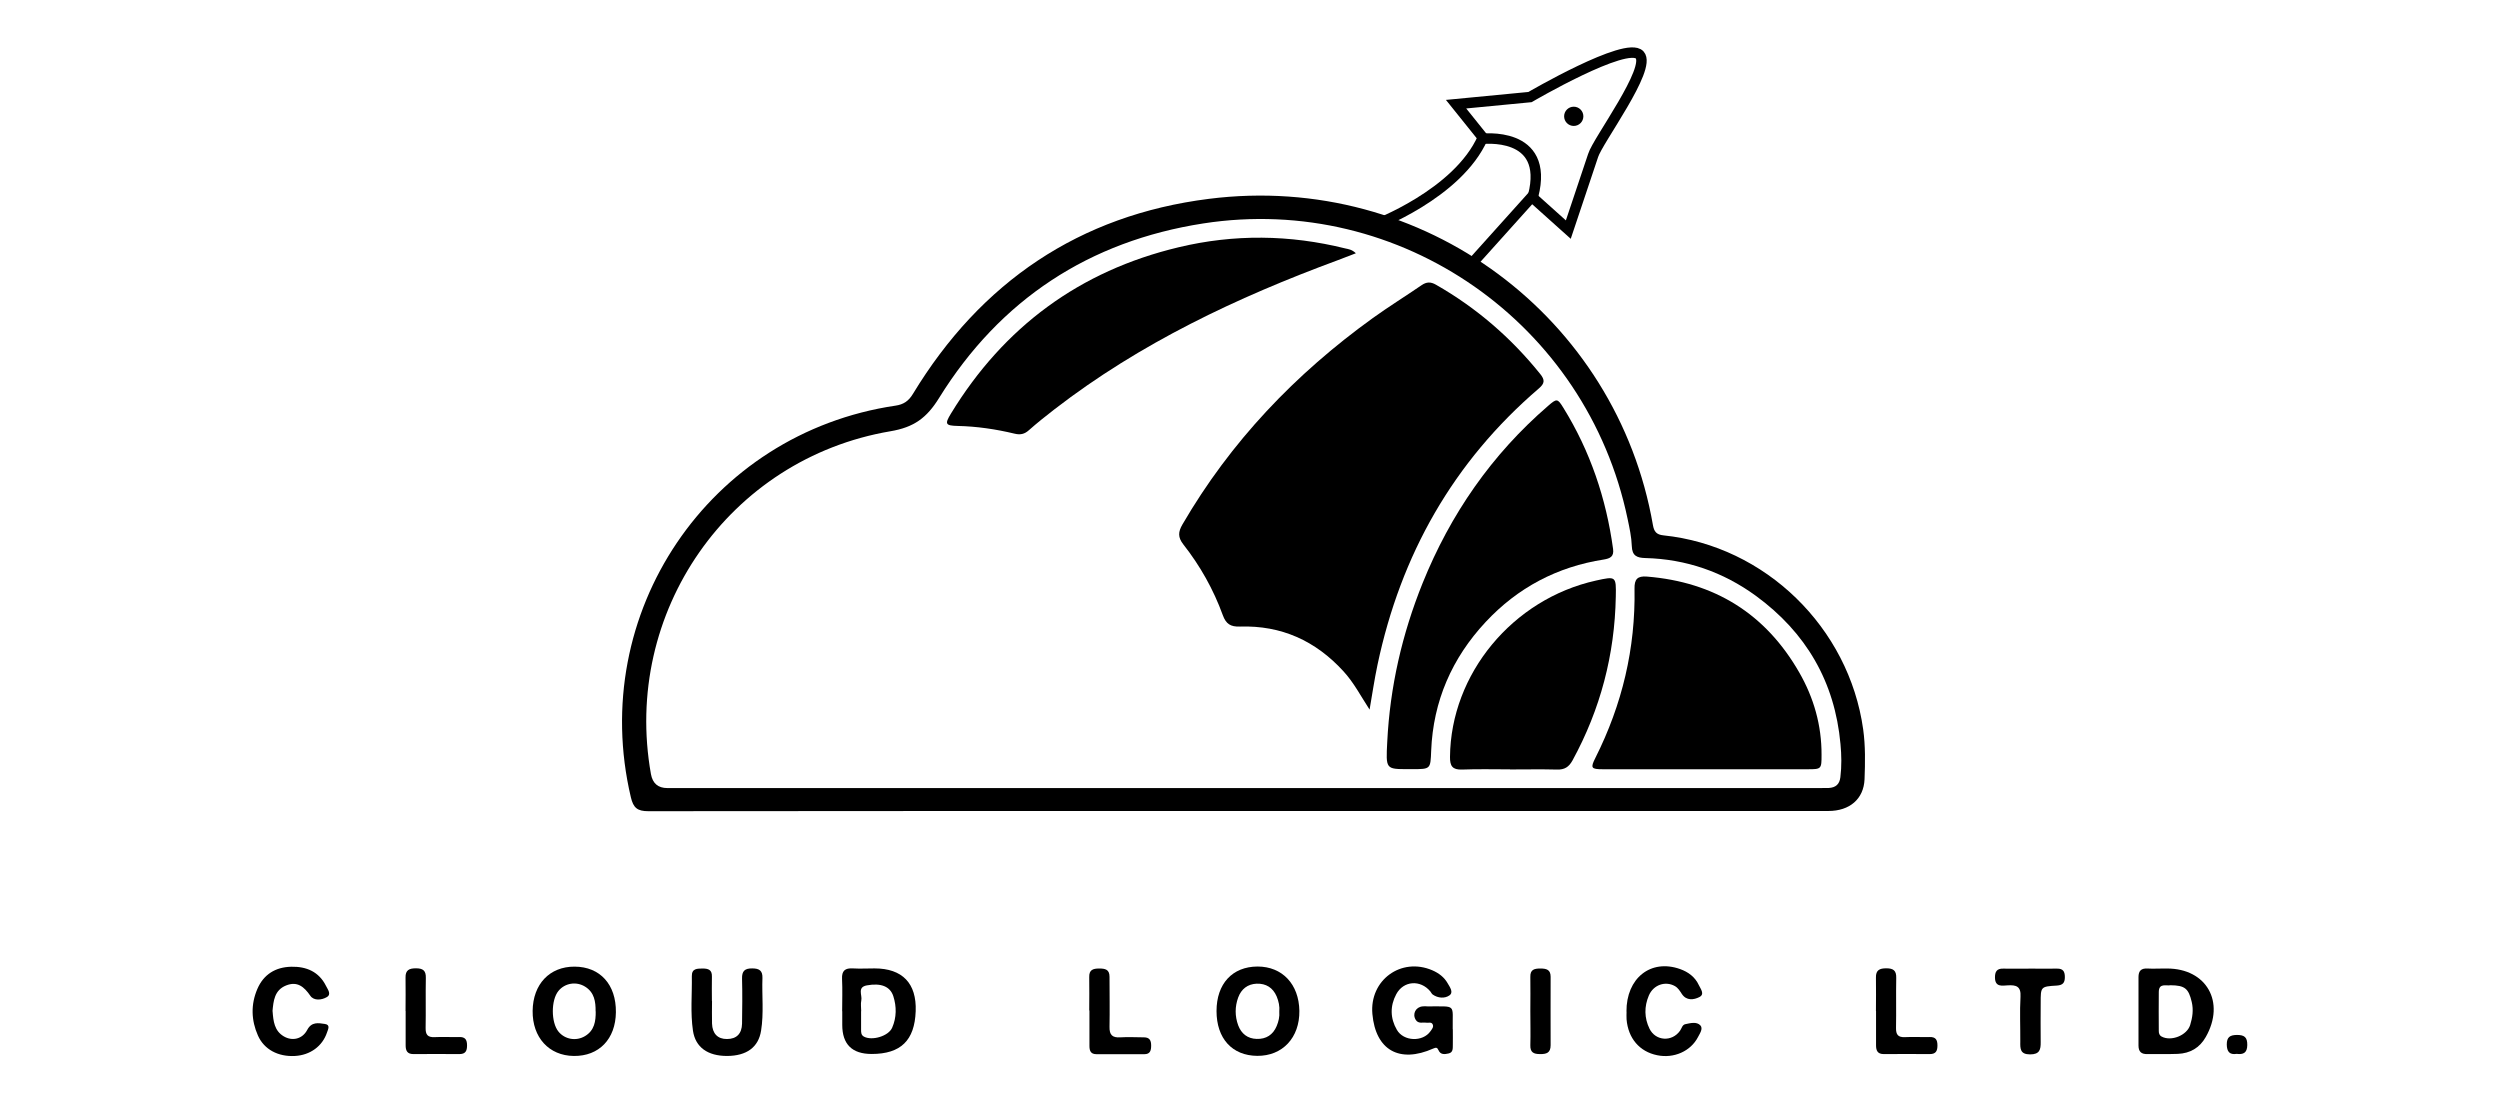
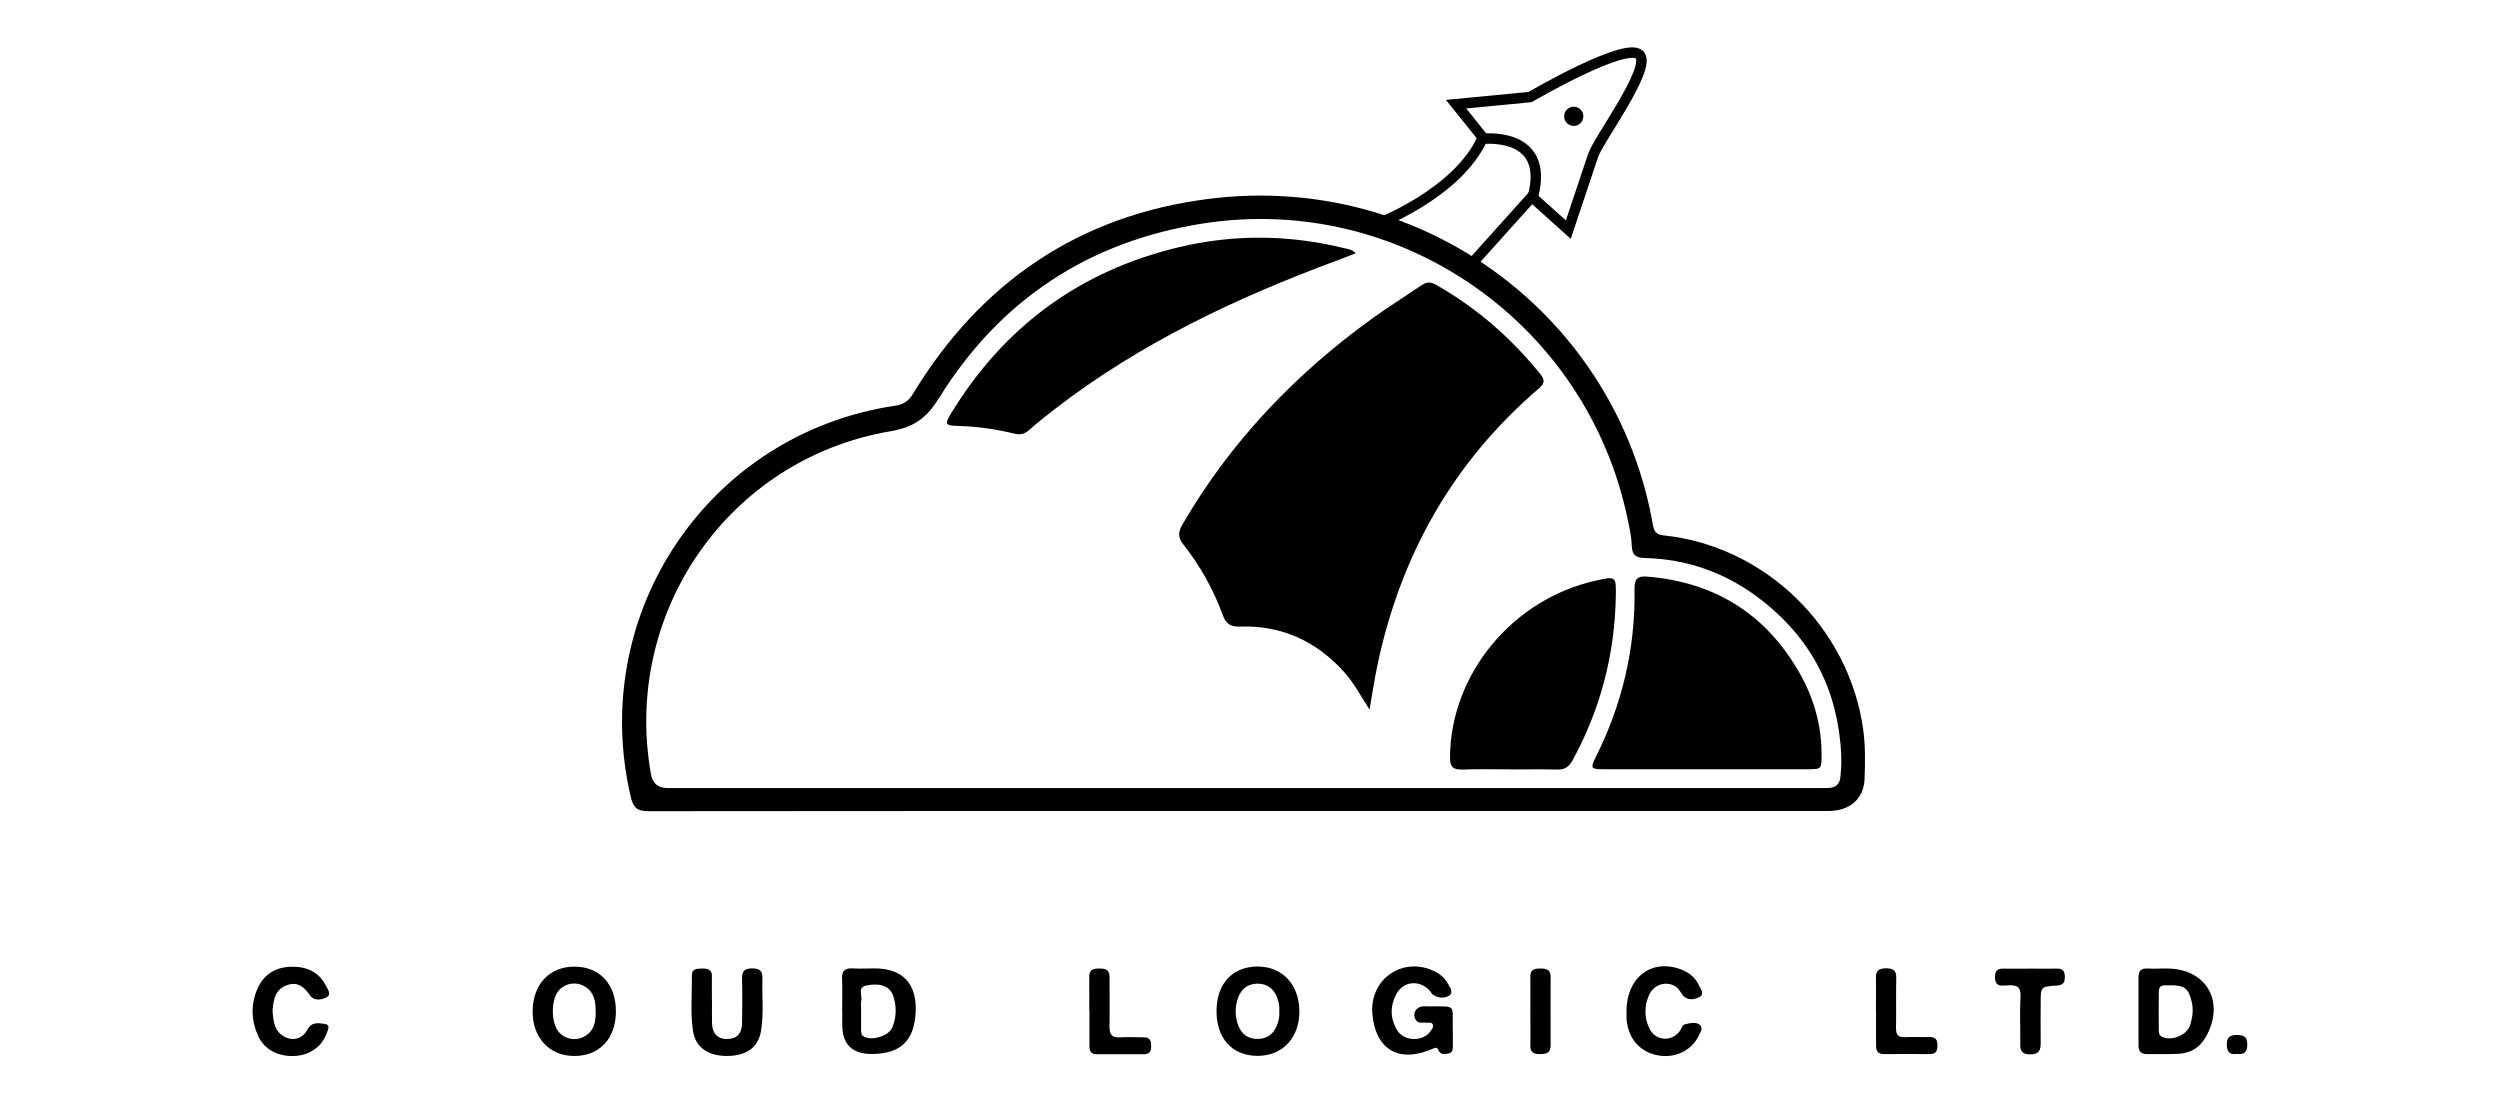
<svg xmlns="http://www.w3.org/2000/svg" id="Layer_1" data-name="Layer 1" viewBox="0 0 239 106">
  <defs>
    <style>
      .cls-1 {
        fill: #000;
        stroke-width: 0px;
      }

      .cls-2 {
        fill: none;
        stroke: #000;
        stroke-miterlimit: 10;
      }
    </style>
  </defs>
  <g id="pImoas">
    <g>
      <path class="cls-1" d="M118.39,77.53c-18.8,0-37.6,0-56.41.02-1.04,0-1.43-.31-1.67-1.33-4.15-17.6,7.45-34.8,25.3-37.44.76-.11,1.25-.43,1.67-1.13,6.48-10.68,15.91-17.08,28.29-18.64,20.59-2.6,39.01,11.38,42.45,31.19.11.62.33.91,1,.98,9.74,1.01,17.74,8.81,19.1,18.55.22,1.59.19,3.18.13,4.77-.08,1.89-1.43,3.03-3.45,3.03-18.8,0-37.6,0-56.41,0ZM118.99,75.34c18.27,0,36.55,0,54.82,0,.34,0,.69,0,1.03-.01.65-.04,1.02-.35,1.1-1.03.13-1.06.11-2.11.01-3.17-.54-5.96-3.3-10.67-8.09-14.17-3.13-2.28-6.67-3.51-10.56-3.61-.81-.02-1.27-.21-1.3-1.15-.03-.87-.22-1.73-.4-2.59-3.9-18.7-21.7-31.17-40.56-28.25-10.91,1.69-19.43,7.28-25.26,16.68-1.18,1.91-2.4,2.81-4.66,3.19-15.46,2.63-25.64,17.33-22.89,32.77q.24,1.34,1.57,1.34c18.4,0,36.8,0,55.19,0Z" />
      <path class="cls-1" d="M138.89,98.39c0,.61.01,1.05,0,1.48-.01.33.05.74-.4.84-.36.08-.77.15-.97-.31-.12-.28-.24-.27-.5-.16-3.24,1.44-5.51.15-5.82-3.3-.29-3.24,2.75-5.46,5.73-4.18.62.27,1.14.66,1.47,1.25.21.36.59.87.15,1.16-.44.3-1.08.26-1.58-.09-.1-.07-.15-.2-.23-.3-.95-1.14-2.57-1.03-3.26.27-.6,1.12-.58,2.3.06,3.4.64,1.12,2.48,1.18,3.21.14.14-.2.34-.41.21-.67-.12-.24-.39-.12-.6-.15-.35-.05-.77.13-1.02-.28-.34-.56,0-1.22.66-1.28.15-.02.31-.01.47,0,2.83.02,2.37-.29,2.41,2.19Z" />
      <path class="cls-1" d="M206.89,92.59c.09,0,.19,0,.28,0,3.78,0,5.6,3.22,3.7,6.55-.59,1.04-1.5,1.56-2.67,1.61-.96.04-1.93,0-2.9.02-.59.02-.86-.23-.86-.82,0-2.18,0-4.36,0-6.54,0-.59.25-.85.85-.82.53.03,1.06,0,1.59,0ZM207.5,94.19c-.41.08-1.11-.24-1.12.64-.02,1.24,0,2.49,0,3.73,0,.22.05.42.28.54.9.48,2.41-.11,2.72-1.11.22-.71.33-1.44.15-2.2-.3-1.28-.65-1.59-2.03-1.6Z" />
      <path class="cls-1" d="M58.88,96.77c-.03,2.56-1.61,4.21-4.03,4.18-2.37-.03-3.96-1.77-3.93-4.31.03-2.56,1.63-4.24,4.01-4.23,2.44.01,3.98,1.71,3.95,4.36ZM56.94,96.69c.01-.94-.12-1.82-1.01-2.37-.84-.52-1.93-.34-2.54.41-.72.87-.72,3.01,0,3.89.61.75,1.69.94,2.54.43.9-.54,1.03-1.42,1.02-2.36Z" />
      <path class="cls-1" d="M116.3,96.66c0-2.61,1.51-4.25,3.92-4.26,2.37,0,3.96,1.69,4,4.24.03,2.56-1.61,4.32-4.03,4.3-2.4-.02-3.89-1.66-3.89-4.29ZM122.3,96.72c.05-.51-.06-1-.25-1.46-.36-.84-1.02-1.25-1.92-1.22-.86.04-1.46.51-1.76,1.32-.32.88-.32,1.78,0,2.66.3.8.9,1.28,1.77,1.3.9.03,1.56-.39,1.91-1.23.18-.43.29-.89.25-1.37Z" />
      <path class="cls-1" d="M80.51,96.68c0-1.03.04-2.06-.01-3.09-.04-.79.29-1.06,1.05-1.01.68.04,1.37,0,2.06,0,2.66,0,4.03,1.43,3.93,4.09-.1,2.8-1.43,4.09-4.21,4.09q-2.81,0-2.81-2.78c0-.44,0-.87,0-1.31ZM82.32,96.67c0,.59,0,1.19,0,1.78,0,.25,0,.5.27.65.77.42,2.35-.04,2.7-.85.43-.98.43-2.02.11-3.02-.31-.94-1.19-1.27-2.52-1.03-.96.17-.43.94-.54,1.44-.07.33-.01.68-.01,1.03Z" />
      <path class="cls-1" d="M68.07,95.7c0,.72-.02,1.44,0,2.15.03.97.55,1.49,1.43,1.48.91,0,1.42-.5,1.44-1.47.02-1.43.04-2.87,0-4.3-.02-.73.26-.99.98-.98.67,0,.99.22.97.91-.06,1.68.14,3.37-.13,5.04-.25,1.59-1.38,2.41-3.25,2.42-1.86,0-3.02-.83-3.26-2.4-.26-1.74-.08-3.49-.11-5.23-.01-.74.5-.72,1.03-.73.54,0,.91.12.89.77-.02.78,0,1.56,0,2.34h0Z" />
      <path class="cls-1" d="M26.06,96.68c.07.95.17,1.86,1.06,2.39.82.49,1.79.27,2.25-.61.42-.8,1.07-.66,1.69-.57.55.08.3.52.2.82-.44,1.31-1.61,2.16-3.06,2.24-1.61.09-2.95-.62-3.54-1.95-.65-1.46-.69-2.98-.06-4.45.6-1.4,1.74-2.1,3.25-2.13,1.44-.03,2.64.47,3.32,1.84.16.33.55.8.06,1.07-.48.28-1.22.36-1.56-.13-.6-.87-1.25-1.42-2.32-.99-1.12.45-1.21,1.48-1.3,2.47Z" />
      <path class="cls-1" d="M155.49,96.71c-.02-3.2,2.32-5.06,5.12-4.07.79.28,1.44.76,1.8,1.54.17.36.59.87.05,1.14-.53.27-1.23.37-1.67-.29-.19-.29-.36-.58-.67-.76-.91-.51-2.05-.13-2.49.9-.45,1.06-.44,2.14.06,3.17.58,1.19,2.15,1.29,2.92.2.16-.22.21-.57.51-.63.48-.1,1.07-.26,1.43.11.29.31-.04.77-.22,1.12-.7,1.36-2.31,2.07-3.9,1.74-1.69-.34-2.78-1.62-2.93-3.43-.02-.25,0-.5,0-.75Z" />
      <path class="cls-1" d="M194.14,92.6c.84,0,1.68.01,2.52,0,.58-.01.74.29.74.81,0,.54-.19.77-.76.81-1.56.09-1.55.11-1.55,1.67,0,1.25-.02,2.49,0,3.74.01.71-.1,1.17-1.01,1.17-.96,0-.95-.54-.94-1.21.01-1.43-.06-2.87.02-4.3.06-1-.41-1.14-1.23-1.09-.52.03-1.19.18-1.21-.72-.01-.56.15-.9.79-.88.87.02,1.74,0,2.62,0Z" />
-       <path class="cls-1" d="M38.77,96.65c0-1.06.02-2.12,0-3.19-.02-.72.35-.89.99-.89.67,0,.97.21.95.92-.03,1.59.01,3.19-.02,4.78-.01.64.19.91.86.88.78-.04,1.56.01,2.34-.01.58-.02.76.25.76.8,0,.52-.14.83-.73.83-1.47-.01-2.94-.01-4.4,0-.6,0-.74-.34-.74-.84,0-1.09,0-2.19,0-3.28Z" />
-       <path class="cls-1" d="M104.13,96.59c0-1.06.02-2.12,0-3.18-.02-.7.37-.82.95-.82.57,0,.99.08.99.79,0,1.59.03,3.19,0,4.78-.02.79.28,1.06,1.04,1.01.75-.05,1.5,0,2.25,0,.55,0,.69.31.69.78,0,.45-.08.83-.64.83-1.53,0-3.06,0-4.59,0-.56,0-.67-.34-.67-.8,0-1.12,0-2.25,0-3.37Z" />
+       <path class="cls-1" d="M104.13,96.59c0-1.06.02-2.12,0-3.18-.02-.7.37-.82.95-.82.57,0,.99.08.99.79,0,1.59.03,3.19,0,4.78-.02.79.28,1.06,1.04,1.01.75-.05,1.5,0,2.25,0,.55,0,.69.31.69.78,0,.45-.08.83-.64.83-1.53,0-3.06,0-4.59,0-.56,0-.67-.34-.67-.8,0-1.12,0-2.25,0-3.37" />
      <path class="cls-1" d="M179.34,96.65c0-1.06.02-2.12,0-3.19-.02-.72.35-.89.99-.89.67,0,.97.21.95.92-.03,1.59.01,3.19-.02,4.78-.01.64.19.91.86.88.78-.04,1.56.01,2.34-.01.58-.02.76.25.76.8,0,.52-.14.83-.73.83-1.47-.01-2.94-.01-4.4,0-.6,0-.74-.34-.74-.84,0-1.09,0-2.19,0-3.28Z" />
      <path class="cls-1" d="M146.3,96.66c0-1.09.02-2.18,0-3.27-.02-.71.39-.8.96-.8.57,0,.98.1.98.79,0,2.18-.01,4.36,0,6.54,0,.74-.4.86-1.02.85-.6,0-.94-.16-.92-.84.03-1.09,0-2.18,0-3.27Z" />
      <path class="cls-1" d="M213.83,100.75c-.7.11-.94-.23-.95-.9,0-.7.3-.9.97-.91.72,0,1,.22.99.97-.01.75-.38.92-1.01.84Z" />
      <path class="cls-1" d="M130.94,67.85c-.84-1.29-1.51-2.59-2.51-3.68-2.66-2.91-5.94-4.4-9.89-4.27-.89.03-1.33-.24-1.64-1.09-.89-2.45-2.16-4.71-3.77-6.76-.54-.69-.5-1.2-.09-1.91,4.61-7.93,10.8-14.4,18.21-19.74,1.52-1.09,3.11-2.08,4.66-3.14.47-.32.87-.33,1.37-.04,3.87,2.21,7.18,5.07,9.97,8.54.45.56.43.89-.13,1.37-8.19,7.02-13.21,15.91-15.43,26.42-.3,1.42-.51,2.87-.76,4.3Z" />
-       <path class="cls-1" d="M134.63,73.53c-2.17,0-2.14,0-2.01-2.6.26-5.26,1.42-10.31,3.38-15.18,2.66-6.59,6.6-12.29,12-16.95.83-.72.9-.72,1.46.19,2.57,4.15,4.09,8.67,4.75,13.49.1.74-.29.91-.89,1.01-4.45.69-8.23,2.69-11.29,5.97-3.22,3.45-5.02,7.56-5.21,12.31-.07,1.76-.04,1.76-1.82,1.76-.12,0-.25,0-.37,0Z" />
      <path class="cls-1" d="M163.07,73.54c-3.28,0-6.56,0-9.84,0-1.12,0-1.2-.12-.71-1.09,2.56-5.09,3.84-10.47,3.74-16.17-.02-.92.29-1.23,1.18-1.16,6.46.52,11.35,3.55,14.57,9.17,1.39,2.42,2.14,5.05,2.13,7.87,0,1.36-.01,1.38-1.33,1.38-3.25,0-6.5,0-9.75,0Z" />
      <path class="cls-1" d="M129.6,24.22c-.63.24-1.18.46-1.72.66-9.64,3.56-18.87,7.92-27.06,14.24-.84.65-1.67,1.31-2.46,2.01-.42.38-.83.46-1.36.33-1.79-.43-3.61-.7-5.46-.74-1.16-.03-1.24-.18-.63-1.18,5.06-8.3,12.31-13.64,21.76-15.9,5.3-1.27,10.63-1.21,15.94.11.3.07.62.09,1.01.46Z" />
      <path class="cls-1" d="M144.35,73.55c-1.53,0-3.06-.04-4.58.02-.92.03-1.16-.34-1.15-1.21.07-7.93,5.98-15.09,13.96-16.86,1.91-.42,1.93-.42,1.89,1.53-.1,5.56-1.47,10.78-4.14,15.67-.35.63-.76.89-1.48.87-1.5-.04-2.99-.01-4.49-.01Z" />
    </g>
  </g>
  <path class="cls-2" d="M131.34,21.55s8.04-2.98,10.42-8.4l-2.56-3.19,7.07-.68s9.22-5.39,10.48-4.03c1.18,1.27-4.01,8.18-4.45,9.62l-2.37,7.08-3.49-3.13-6.38,7.1" />
  <path class="cls-2" d="M141.63,13.28s6.55-.83,4.94,5.44" />
  <circle class="cls-1" cx="150.45" cy="11.12" r=".92" />
</svg>